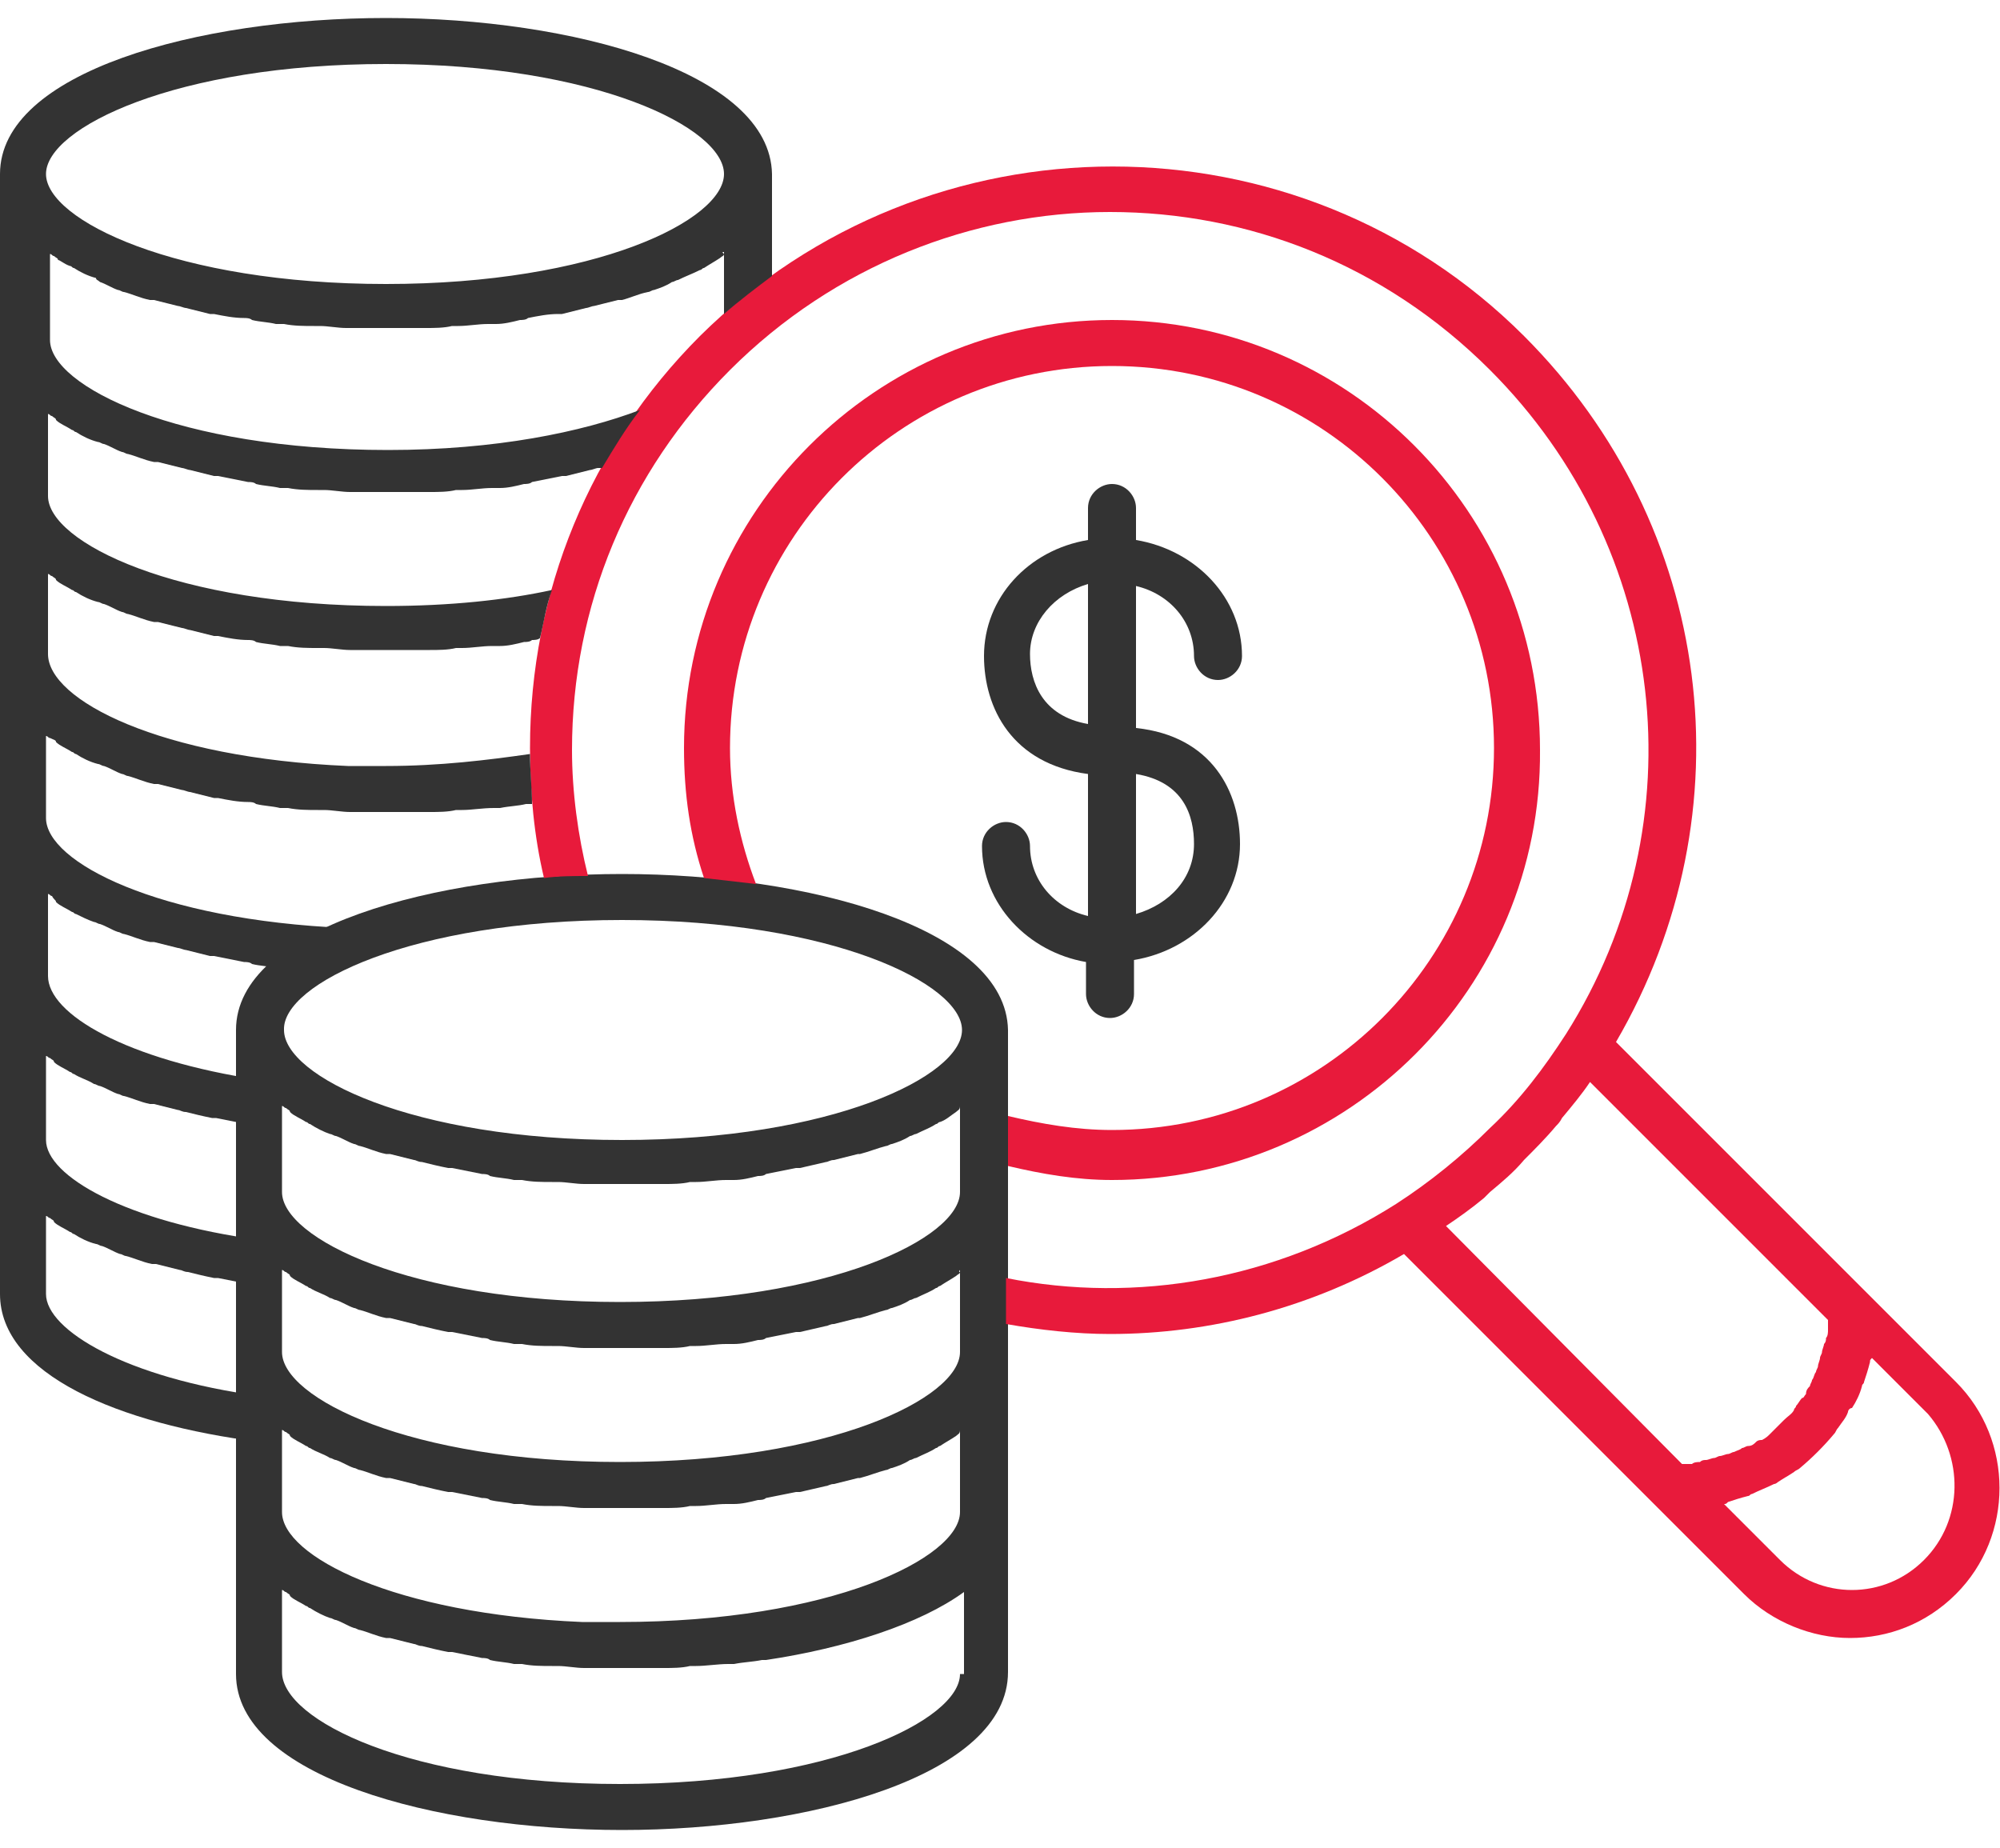
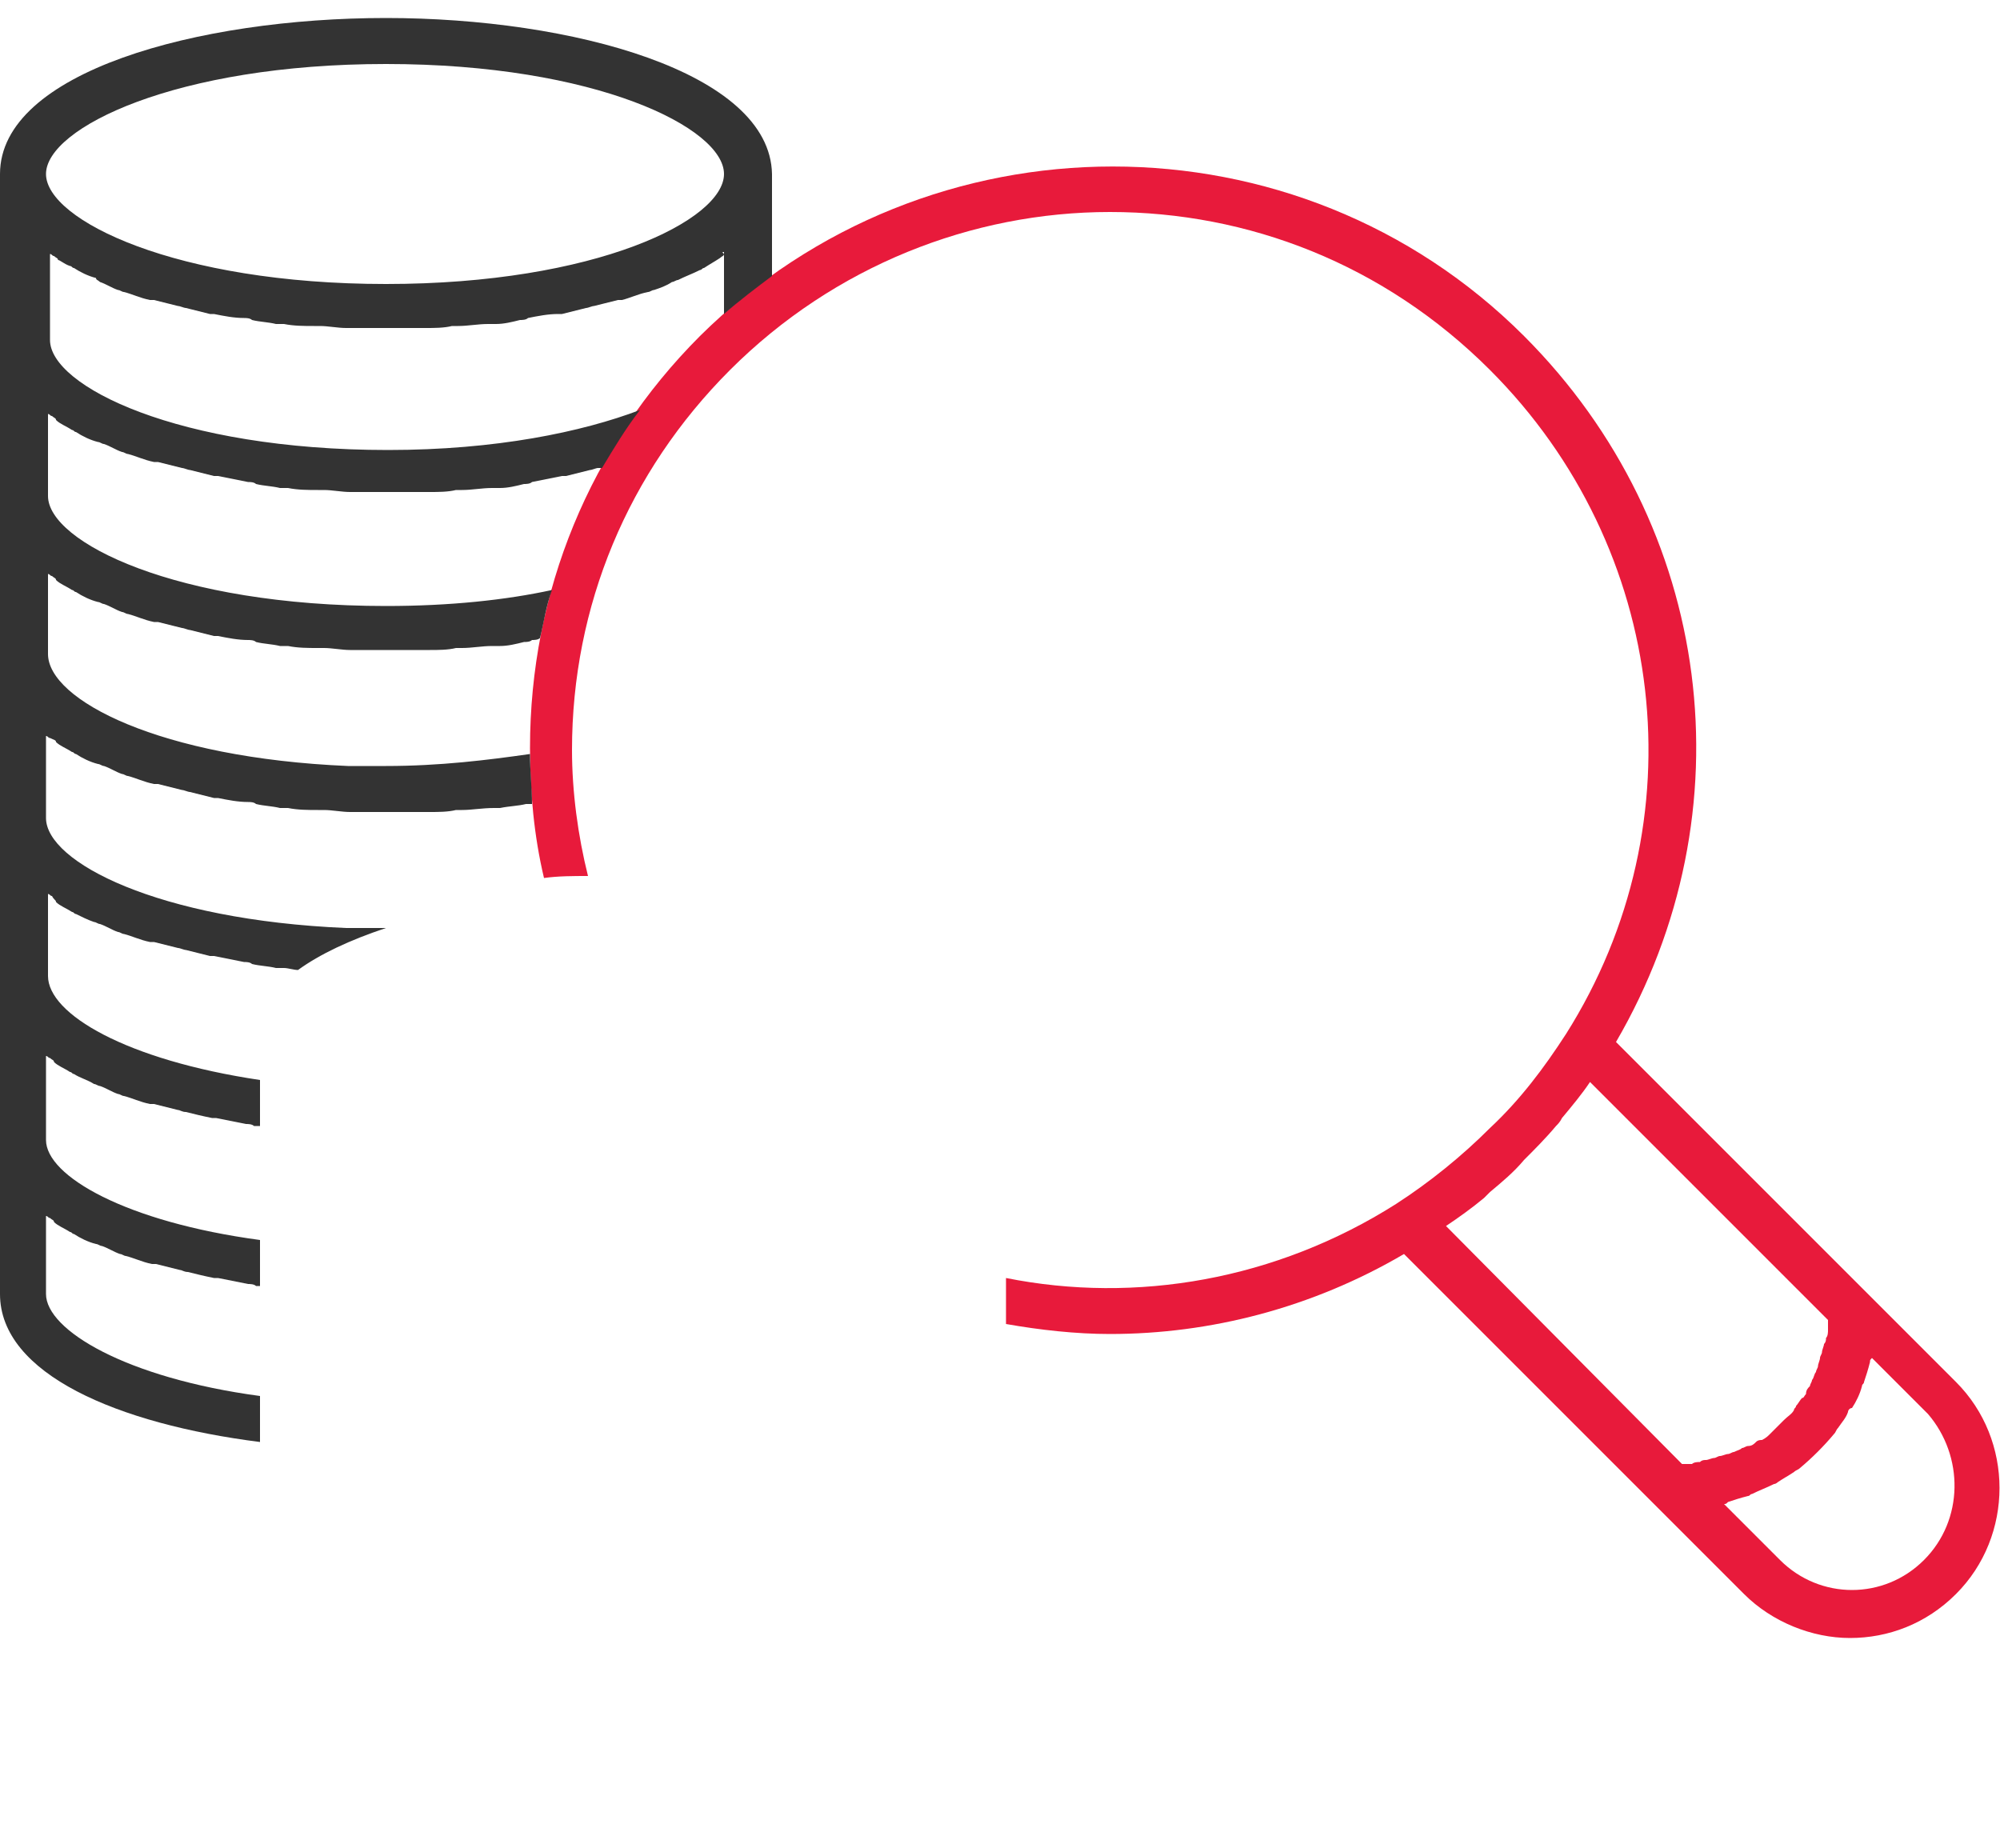
<svg xmlns="http://www.w3.org/2000/svg" version="1.1" id="Layer_1" x="0px" y="0px" viewBox="0 0 100 92.4" style="enable-background:new 0 0 100 92.4;" xml:space="preserve">
  <style type="text/css">
	.st0{fill:#333333;}
	.st1{fill:#E81A3B;}
</style>
  <g>
    <g>
-       <path class="st0" d="M56.8,36.4v-7.1c1.7,0.4,2.9,1.8,2.9,3.5c0,0.6,0.5,1.2,1.2,1.2c0.6,0,1.2-0.5,1.2-1.2c0-2.9-2.3-5.3-5.3-5.8    v-1.6c0-0.6-0.5-1.2-1.2-1.2c-0.6,0-1.2,0.5-1.2,1.2V27c-3,0.5-5.2,2.9-5.2,5.8c0,2.6,1.4,5.4,5.2,5.9v7.1    c-1.7-0.4-2.9-1.8-2.9-3.5c0-0.6-0.5-1.2-1.2-1.2c-0.6,0-1.2,0.5-1.2,1.2c0,2.9,2.3,5.3,5.2,5.8v1.6c0,0.6,0.5,1.2,1.2,1.2    c0.6,0,1.2-0.5,1.2-1.2V48c3-0.5,5.3-2.9,5.3-5.8C62,39.6,60.6,36.8,56.8,36.4z M51.5,32.7c0-1.6,1.2-3,2.9-3.5v7    C52.1,35.8,51.5,34.1,51.5,32.7z M56.8,45.7v-7c2.4,0.4,2.9,2.1,2.9,3.5C59.7,43.9,58.5,45.2,56.8,45.7z" />
-     </g>
+       </g>
    <g>
-       <path class="st0" d="M31.1,43.7c-9.3,0-19.3,2.7-19.3,7.8v8.1v8v8v8.1c0,5.1,9.9,7.8,19.3,7.8c9.3,0,19.3-2.7,19.3-7.9v-8l0,0    c0,0,0,0,0-0.1v-7.9v-8v-8.1C50.3,46.4,40.4,43.7,31.1,43.7z M48,71.5v4.1c0,2.3-6.5,5.5-17,5.5c-0.7,0-1.3,0-1.9,0    c-9.4-0.4-15-3.3-15-5.5v-4.1c0.1,0,0.1,0.1,0.2,0.1c0.1,0.1,0.2,0.1,0.2,0.2c0.2,0.2,0.5,0.3,0.8,0.5c0.1,0,0.1,0.1,0.2,0.1    c0.3,0.2,0.7,0.3,1,0.5c0.1,0,0.2,0.1,0.3,0.1c0.3,0.1,0.6,0.3,0.9,0.4c0.1,0,0.2,0.1,0.3,0.1c0.4,0.1,0.8,0.3,1.3,0.4    c0.1,0,0.1,0,0.2,0c0.4,0.1,0.8,0.2,1.2,0.3c0.1,0,0.2,0.1,0.4,0.1c0.4,0.1,0.8,0.2,1.3,0.3c0.1,0,0.1,0,0.2,0    c0.5,0.1,1,0.2,1.5,0.3c0.1,0,0.3,0,0.4,0.1c0.4,0.1,0.8,0.1,1.2,0.2c0.1,0,0.2,0,0.4,0c0.5,0.1,1,0.1,1.5,0.1c0.1,0,0.2,0,0.3,0    c0.4,0,0.9,0.1,1.3,0.1c0.1,0,0.3,0,0.4,0c0.5,0,1,0,1.6,0c0.5,0,1,0,1.6,0c0.1,0,0.3,0,0.4,0c0.4,0,0.9,0,1.3-0.1    c0.1,0,0.2,0,0.3,0c0.5,0,1-0.1,1.5-0.1c0.1,0,0.2,0,0.4,0c0.4,0,0.8-0.1,1.2-0.2c0.1,0,0.3,0,0.4-0.1c0.5-0.1,1-0.2,1.5-0.3    c0.1,0,0.1,0,0.2,0c0.4-0.1,0.9-0.2,1.3-0.3c0.1,0,0.2-0.1,0.4-0.1c0.4-0.1,0.8-0.2,1.2-0.3c0.1,0,0.1,0,0.1,0    c0.4-0.1,0.9-0.3,1.3-0.4c0.1,0,0.2-0.1,0.3-0.1c0.3-0.1,0.6-0.2,0.9-0.4c0.1,0,0.2-0.1,0.3-0.1c0.4-0.2,0.7-0.3,1-0.5    c0.1,0,0.1-0.1,0.2-0.1c0.3-0.2,0.5-0.3,0.8-0.5C47.9,71.7,48,71.7,48,71.5C47.9,71.6,48,71.5,48,71.5z M48,63.5v4.1    c0,2.3-6.5,5.5-17,5.5s-16.9-3.2-16.9-5.5v-4.1c0.1,0,0.1,0.1,0.2,0.1c0.1,0.1,0.2,0.1,0.2,0.2c0.2,0.2,0.5,0.3,0.8,0.5    c0.1,0,0.1,0.1,0.2,0.1c0.3,0.2,0.7,0.3,1,0.5c0.1,0,0.2,0.1,0.3,0.1c0.3,0.1,0.6,0.3,0.9,0.4c0.1,0,0.2,0.1,0.3,0.1    c0.4,0.1,0.8,0.3,1.3,0.4c0.1,0,0.1,0,0.2,0c0.4,0.1,0.8,0.2,1.2,0.3c0.1,0,0.2,0.1,0.4,0.1c0.4,0.1,0.8,0.2,1.3,0.3    c0.1,0,0.1,0,0.2,0c0.5,0.1,1,0.2,1.5,0.3c0.1,0,0.3,0,0.4,0.1c0.4,0.1,0.8,0.1,1.2,0.2c0.1,0,0.2,0,0.4,0c0.5,0.1,1,0.1,1.5,0.1    c0.1,0,0.2,0,0.3,0c0.4,0,0.9,0.1,1.3,0.1c0.1,0,0.3,0,0.4,0c0.5,0,1,0,1.6,0c0.5,0,1,0,1.6,0c0.1,0,0.3,0,0.4,0    c0.4,0,0.9,0,1.3-0.1c0.1,0,0.2,0,0.3,0c0.5,0,1-0.1,1.5-0.1c0.1,0,0.2,0,0.4,0c0.4,0,0.8-0.1,1.2-0.2c0.1,0,0.3,0,0.4-0.1    c0.5-0.1,1-0.2,1.5-0.3c0.1,0,0.1,0,0.2,0c0.4-0.1,0.9-0.2,1.3-0.3c0.1,0,0.2-0.1,0.4-0.1c0.4-0.1,0.8-0.2,1.2-0.3    c0.1,0,0.1,0,0.1,0c0.4-0.1,0.9-0.3,1.3-0.4c0.1,0,0.2-0.1,0.3-0.1c0.3-0.1,0.6-0.2,0.9-0.4c0.1,0,0.2-0.1,0.3-0.1    c0.4-0.2,0.7-0.3,1-0.5c0.1,0,0.1-0.1,0.2-0.1c0.3-0.2,0.5-0.3,0.8-0.5c0.1-0.1,0.2-0.1,0.2-0.2C47.9,63.6,48,63.5,48,63.5z     M48,55.3v4.3c0,2.3-6.5,5.5-17,5.5s-16.9-3.2-16.9-5.5v-4.3c0.1,0,0.1,0.1,0.2,0.1c0.1,0.1,0.2,0.1,0.2,0.2    c0.2,0.2,0.5,0.3,0.8,0.5c0.1,0,0.1,0.1,0.2,0.1c0.3,0.2,0.7,0.4,1,0.5c0.1,0,0.2,0.1,0.3,0.1c0.3,0.1,0.6,0.3,0.9,0.4    c0.1,0,0.2,0.1,0.3,0.1c0.4,0.1,0.8,0.3,1.3,0.4c0.1,0,0.1,0,0.2,0c0.4,0.1,0.8,0.2,1.2,0.3c0.1,0,0.2,0.1,0.4,0.1    c0.4,0.1,0.8,0.2,1.3,0.3c0.1,0,0.1,0,0.2,0c0.5,0.1,1,0.2,1.5,0.3c0.1,0,0.3,0,0.4,0.1c0.4,0.1,0.8,0.1,1.2,0.2    c0.1,0,0.2,0,0.4,0c0.5,0.1,1,0.1,1.5,0.1c0.1,0,0.2,0,0.3,0c0.4,0,0.9,0.1,1.3,0.1c0.1,0,0.3,0,0.4,0c0.5,0,1,0,1.6,0    c0.5,0,1,0,1.6,0c0.1,0,0.3,0,0.4,0c0.4,0,0.9,0,1.3-0.1c0.1,0,0.2,0,0.3,0c0.5,0,1-0.1,1.5-0.1c0.1,0,0.2,0,0.4,0    c0.4,0,0.8-0.1,1.2-0.2c0.1,0,0.3,0,0.4-0.1c0.5-0.1,1-0.2,1.5-0.3c0.1,0,0.1,0,0.2,0c0.4-0.1,0.9-0.2,1.3-0.3    c0.1,0,0.2-0.1,0.4-0.1c0.4-0.1,0.8-0.2,1.2-0.3c0.1,0,0.1,0,0.1,0c0.4-0.1,0.9-0.3,1.3-0.4c0.1,0,0.2-0.1,0.3-0.1    c0.3-0.1,0.6-0.2,0.9-0.4c0.1,0,0.2-0.1,0.3-0.1c0.4-0.2,0.7-0.3,1-0.5c0.1,0,0.1-0.1,0.2-0.1c0.3-0.1,0.5-0.3,0.8-0.5    C47.9,55.5,48,55.5,48,55.3C47.9,55.4,48,55.4,48,55.3z M31.1,46c10.5,0,17,3.2,17,5.5s-6.5,5.5-17,5.5s-16.9-3.2-16.9-5.5    C14.1,49.2,20.6,46,31.1,46z M48,83.7c0,2.3-6.5,5.5-17,5.5S14.1,86,14.1,83.6v-4.1c0.1,0,0.1,0.1,0.2,0.1    c0.1,0.1,0.2,0.1,0.2,0.2c0.2,0.2,0.5,0.3,0.8,0.5c0.1,0,0.1,0.1,0.2,0.1c0.3,0.2,0.7,0.4,1,0.5c0.1,0,0.2,0.1,0.3,0.1    c0.3,0.1,0.6,0.3,0.9,0.4c0.1,0,0.2,0.1,0.3,0.1c0.4,0.1,0.8,0.3,1.3,0.4c0.1,0,0.1,0,0.2,0c0.4,0.1,0.8,0.2,1.2,0.3    c0.1,0,0.2,0.1,0.4,0.1c0.4,0.1,0.8,0.2,1.3,0.3c0.1,0,0.1,0,0.2,0c0.5,0.1,1,0.2,1.5,0.3c0.1,0,0.3,0,0.4,0.1    c0.4,0.1,0.8,0.1,1.2,0.2c0.1,0,0.2,0,0.4,0c0.5,0.1,1,0.1,1.5,0.1c0.1,0,0.2,0,0.3,0c0.4,0,0.9,0.1,1.3,0.1c0.1,0,0.3,0,0.4,0    c0.5,0,1,0,1.6,0c0.5,0,1,0,1.6,0c0.1,0,0.3,0,0.4,0c0.4,0,0.9,0,1.3-0.1c0.1,0,0.2,0,0.3,0c0.5,0,1.1-0.1,1.6-0.1    c0.1,0,0.2,0,0.3,0c0.5-0.1,0.9-0.1,1.4-0.2c0.1,0,0.2,0,0.2,0c4-0.6,7.7-1.8,9.9-3.4v4.1H48z" />
-     </g>
-     <path class="st1" d="M55.6,16c-11.8,0-21.4,9.6-21.4,21.4c0,2.3,0.3,4.4,1,6.5c0.9,0.1,1.7,0.2,2.6,0.3c-0.8-2.1-1.3-4.4-1.3-6.8   c0-10.5,8.5-19.1,19.1-19.1c10.6,0,19.1,8.6,19.1,19.1s-8.5,19.1-19.1,19.1c-1.8,0-3.5-0.3-5.2-0.7v2.5c1.7,0.4,3.4,0.7,5.2,0.7   c11.8,0,21.5-9.6,21.4-21.5C77,25.6,67.4,16,55.6,16z" />
+       </g>
    <path class="st1" d="M97.8,69.1l-4.4-4.4L80.8,52.1c6.7-11.5,4.9-25.8-4.6-35.3C64.9,5.5,46.4,5.5,35,16.8   c-5.5,5.5-8.5,12.8-8.5,20.6c0,2.2,0.2,4.4,0.7,6.5c0.7-0.1,1.5-0.1,2.2-0.1c-0.5-2-0.8-4.2-0.8-6.3c0-7.2,2.8-13.9,7.9-19   c5.2-5.2,12.1-7.9,19-7.9c6.9,0,13.7,2.6,19,7.9c8.9,8.9,10.5,22.6,3.8,33.2c-1.1,1.7-2.3,3.3-3.8,4.7c-1.4,1.4-3,2.7-4.7,3.8   c-6,3.8-13,5-19.5,3.7v2.3c1.7,0.3,3.5,0.5,5.2,0.5c5,0,10.1-1.3,14.7-4l12.6,12.6l4.4,4.4c1.4,1.4,3.4,2.2,5.3,2.2   c1.9,0,3.8-0.7,5.3-2.2C100.7,76.8,100.7,72,97.8,69.1z M85.7,72.9c-0.1,0-0.3,0.1-0.4,0.1s-0.2,0-0.3,0.1c-0.1,0-0.3,0-0.4,0.1   c-0.1,0-0.2,0-0.3,0s-0.1,0-0.2,0L72.3,61.3c0.6-0.4,1.3-0.9,1.9-1.4c0.1-0.1,0.2-0.2,0.3-0.3c0.6-0.5,1.2-1,1.7-1.6   c0.5-0.5,1.1-1.1,1.6-1.7c0.1-0.1,0.2-0.2,0.3-0.4c0.5-0.6,1-1.2,1.4-1.8L91.4,66c0,0.1,0,0.1,0,0.2s0,0.2,0,0.3   c0,0.1,0,0.3-0.1,0.4c0,0.1,0,0.2-0.1,0.3c0,0.1-0.1,0.3-0.1,0.4c0,0.1-0.1,0.2-0.1,0.3s-0.1,0.3-0.1,0.4c0,0.1-0.1,0.2-0.1,0.3   c-0.1,0.1-0.1,0.3-0.2,0.4c0,0.1-0.1,0.2-0.1,0.3c-0.1,0.1-0.2,0.2-0.2,0.4c-0.1,0.1-0.1,0.2-0.2,0.2c-0.1,0.1-0.2,0.3-0.3,0.4   c0,0.1-0.1,0.1-0.1,0.2c-0.1,0.2-0.3,0.3-0.5,0.5c-0.2,0.2-0.3,0.3-0.5,0.5c-0.1,0.1-0.1,0.1-0.2,0.2c-0.1,0.1-0.2,0.2-0.4,0.3   c-0.1,0-0.2,0-0.3,0.1c-0.1,0.1-0.2,0.2-0.4,0.2c-0.1,0-0.2,0.1-0.3,0.1c-0.1,0.1-0.2,0.1-0.4,0.2c-0.1,0-0.2,0.1-0.3,0.1   c-0.1,0-0.3,0.1-0.4,0.1S85.8,72.9,85.7,72.9z M96.2,78c-2,2-5.2,2-7.2,0l-2.8-2.8c0.1,0,0.1,0,0.2-0.1c0.3-0.1,0.6-0.2,1-0.3   c0.1,0,0.1-0.1,0.2-0.1c0.4-0.2,0.7-0.3,1.1-0.5c0.1,0,0.2-0.1,0.2-0.1c0.3-0.2,0.5-0.3,0.8-0.5c0.1-0.1,0.2-0.1,0.3-0.2   c0.6-0.5,1.2-1.1,1.7-1.7c0.1-0.1,0.1-0.2,0.2-0.3c0.2-0.3,0.4-0.5,0.5-0.8c0-0.1,0.1-0.2,0.2-0.2c0.2-0.3,0.4-0.7,0.5-1.1   c0-0.1,0.1-0.1,0.1-0.2c0.1-0.3,0.2-0.6,0.3-1c0-0.1,0-0.1,0.1-0.2l2.8,2.8C98.2,72.8,98.2,76,96.2,78z" />
    <path class="st0" d="M26.5,37.7c-2.1,0.3-4.5,0.6-7.2,0.6c-0.7,0-1.3,0-1.9,0c-9.4-0.4-15-3.3-15-5.6v-4c0.1,0,0.1,0.1,0.2,0.1   c0.1,0.1,0.2,0.1,0.2,0.2c0.2,0.2,0.5,0.3,0.8,0.5c0.1,0,0.1,0.1,0.2,0.1c0.3,0.2,0.7,0.4,1.1,0.5c0.1,0,0.2,0.1,0.3,0.1   c0.3,0.1,0.6,0.3,0.9,0.4c0.1,0,0.2,0.1,0.3,0.1c0.4,0.1,0.8,0.3,1.3,0.4c0.1,0,0.1,0,0.2,0c0.4,0.1,0.8,0.2,1.2,0.3   c0.1,0,0.3,0.1,0.4,0.1c0.4,0.1,0.8,0.2,1.2,0.3c0.1,0,0.1,0,0.2,0c0.5,0.1,1,0.2,1.5,0.2c0.1,0,0.3,0,0.4,0.1   c0.4,0.1,0.8,0.1,1.2,0.2c0.1,0,0.2,0,0.4,0c0.5,0.1,1,0.1,1.5,0.1c0.1,0,0.2,0,0.3,0c0.4,0,0.9,0.1,1.3,0.1c0.1,0,0.3,0,0.4,0   c0.5,0,1,0,1.6,0c0.5,0,1,0,1.6,0c0.1,0,0.3,0,0.4,0c0.4,0,0.9,0,1.3-0.1c0.1,0,0.2,0,0.3,0c0.5,0,1-0.1,1.5-0.1c0.1,0,0.2,0,0.4,0   c0.4,0,0.8-0.1,1.2-0.2c0.1,0,0.3,0,0.4-0.1c0.1,0,0.3,0,0.4-0.1c0.2-0.8,0.3-1.6,0.6-2.4c-2.3,0.5-5.1,0.8-8.3,0.8   c-10.5,0-16.9-3.2-16.9-5.5v-4.1c0.1,0,0.1,0.1,0.2,0.1c0.1,0.1,0.2,0.1,0.2,0.2c0.2,0.2,0.5,0.3,0.8,0.5c0.1,0,0.1,0.1,0.2,0.1   c0.3,0.2,0.7,0.4,1.1,0.5c0.1,0,0.2,0.1,0.3,0.1c0.3,0.1,0.6,0.3,0.9,0.4c0.1,0,0.2,0.1,0.3,0.1c0.4,0.1,0.8,0.3,1.3,0.4   c0.1,0,0.1,0,0.2,0c0.4,0.1,0.8,0.2,1.2,0.3c0.1,0,0.3,0.1,0.4,0.1c0.4,0.1,0.8,0.2,1.2,0.3c0.1,0,0.1,0,0.2,0   c0.5,0.1,1,0.2,1.5,0.3c0.1,0,0.3,0,0.4,0.1c0.4,0.1,0.8,0.1,1.2,0.2c0.1,0,0.2,0,0.4,0c0.5,0.1,1,0.1,1.5,0.1c0.1,0,0.2,0,0.3,0   c0.4,0,0.9,0.1,1.3,0.1c0.1,0,0.3,0,0.4,0c0.5,0,1,0,1.6,0c0.5,0,1,0,1.6,0c0.1,0,0.3,0,0.4,0c0.4,0,0.9,0,1.3-0.1   c0.1,0,0.2,0,0.3,0c0.5,0,1-0.1,1.5-0.1c0.1,0,0.2,0,0.4,0c0.4,0,0.8-0.1,1.2-0.2c0.1,0,0.3,0,0.4-0.1c0.5-0.1,1-0.2,1.5-0.3   c0.1,0,0.1,0,0.2,0c0.4-0.1,0.8-0.2,1.2-0.3c0.1,0,0.3-0.1,0.4-0.1c0.1,0,0.1,0,0.2,0c0.6-1,1.2-2,1.9-2.9c-2.9,1.1-7.2,2-12.6,2   c-10.5,0-16.9-3.2-16.9-5.5v-4.3c0.1,0,0.1,0.1,0.2,0.1c0.1,0.1,0.2,0.1,0.2,0.2C3,13,3.2,13.2,3.5,13.3c0.1,0,0.1,0.1,0.2,0.1   c0.3,0.2,0.7,0.4,1.1,0.5C4.8,14,4.9,14,5,14.1c0.3,0.1,0.6,0.3,0.9,0.4c0.1,0,0.2,0.1,0.3,0.1C6.6,14.7,7,14.9,7.5,15   c0.1,0,0.1,0,0.2,0c0.4,0.1,0.8,0.2,1.2,0.3c0.1,0,0.3,0.1,0.4,0.1c0.4,0.1,0.8,0.2,1.2,0.3c0.1,0,0.1,0,0.2,0   c0.5,0.1,1,0.2,1.5,0.2c0.1,0,0.3,0,0.4,0.1c0.4,0.1,0.8,0.1,1.2,0.2c0.1,0,0.2,0,0.4,0c0.5,0.1,1,0.1,1.5,0.1c0.1,0,0.2,0,0.3,0   c0.4,0,0.9,0.1,1.3,0.1c0.1,0,0.3,0,0.4,0c0.5,0,1,0,1.6,0c0.5,0,1,0,1.6,0c0.1,0,0.3,0,0.4,0c0.4,0,0.9,0,1.3-0.1   c0.1,0,0.2,0,0.3,0c0.5,0,1-0.1,1.5-0.1c0.1,0,0.2,0,0.4,0c0.4,0,0.8-0.1,1.2-0.2c0.1,0,0.3,0,0.4-0.1c0.5-0.1,1-0.2,1.5-0.2   c0.1,0,0.1,0,0.2,0c0.4-0.1,0.8-0.2,1.2-0.3c0.1,0,0.3-0.1,0.4-0.1c0.4-0.1,0.8-0.2,1.2-0.3c0.1,0,0.1,0,0.2,0   c0.4-0.1,0.8-0.3,1.3-0.4c0.1,0,0.2-0.1,0.3-0.1c0.3-0.1,0.6-0.2,0.9-0.4c0.1,0,0.2-0.1,0.3-0.1c0.4-0.2,0.7-0.3,1.1-0.5   c0.1,0,0.1-0.1,0.2-0.1c0.3-0.2,0.5-0.3,0.8-0.5c0.1-0.1,0.2-0.1,0.2-0.2c-0.1-0.1-0.1-0.1,0-0.1v0.1v3c0.8-0.7,1.6-1.3,2.4-1.9   V8.7c-0.1-5.1-10-7.8-19.3-7.8C9.9,0.9,0,3.6,0,8.7v8.1v8v8v8.1V49v8v7.7c0,4,5.9,6.5,13,7.4v-2.3c-6.7-0.9-10.7-3.3-10.7-5.1v-3.9   c0.1,0,0.1,0.1,0.2,0.1C2.6,61,2.7,61,2.7,61.1c0.2,0.2,0.5,0.3,0.8,0.5c0.1,0,0.1,0.1,0.2,0.1c0.3,0.2,0.7,0.4,1.1,0.5   c0.1,0,0.2,0.1,0.3,0.1c0.3,0.1,0.6,0.3,0.9,0.4c0.1,0,0.2,0.1,0.3,0.1c0.4,0.1,0.8,0.3,1.3,0.4c0,0,0.1,0,0.2,0   c0.4,0.1,0.8,0.2,1.2,0.3c0.1,0,0.2,0.1,0.4,0.1c0.4,0.1,0.8,0.2,1.3,0.3c0.1,0,0.1,0,0.2,0c0.5,0.1,1,0.2,1.5,0.3   c0.1,0,0.3,0,0.4,0.1c0.1,0,0.1,0,0.2,0v-2.3C6.3,61.1,2.3,58.8,2.3,57v-4.2c0.1,0,0.1,0.1,0.2,0.1C2.6,53,2.7,53,2.7,53.1   c0.2,0.2,0.5,0.3,0.8,0.5c0.1,0,0.1,0.1,0.2,0.1c0.3,0.2,0.7,0.3,1,0.5c0.1,0,0.2,0.1,0.3,0.1c0.3,0.1,0.6,0.3,0.9,0.4   c0.1,0,0.2,0.1,0.3,0.1c0.4,0.1,0.8,0.3,1.3,0.4c0,0,0.1,0,0.2,0c0.4,0.1,0.8,0.2,1.2,0.3c0.1,0,0.2,0.1,0.4,0.1   c0.4,0.1,0.8,0.2,1.3,0.3c0.1,0,0.1,0,0.2,0c0.5,0.1,1,0.2,1.5,0.3c0.1,0,0.3,0,0.4,0.1c0.1,0,0.2,0,0.3,0v-2.3   c-6.7-1-10.6-3.3-10.6-5.2v-4.1c0.1,0,0.1,0.1,0.2,0.1C2.7,45,2.8,45,2.8,45.1c0.2,0.2,0.5,0.3,0.8,0.5c0.1,0,0.1,0.1,0.2,0.1   C4,45.8,4.4,46,4.7,46.1c0.1,0,0.2,0.1,0.3,0.1c0.3,0.1,0.6,0.3,0.9,0.4c0.1,0,0.2,0.1,0.3,0.1C6.6,46.8,7,47,7.5,47.1   c0.1,0,0.1,0,0.2,0c0.4,0.1,0.8,0.2,1.2,0.3c0.1,0,0.3,0.1,0.4,0.1c0.4,0.1,0.8,0.2,1.2,0.3c0.1,0,0.1,0,0.2,0   c0.5,0.1,1,0.2,1.5,0.3c0.1,0,0.3,0,0.4,0.1c0.4,0.1,0.8,0.1,1.2,0.2c0.1,0,0.2,0,0.4,0c0.2,0,0.5,0.1,0.7,0.1   c1.1-0.8,2.6-1.5,4.4-2.1c0,0-0.1,0-0.1,0c-0.7,0-1.3,0-1.9,0c-9.4-0.4-15-3.3-15-5.5v-4.1c0.1,0,0.1,0.1,0.2,0.1   C2.7,37,2.8,37,2.8,37.1c0.2,0.2,0.5,0.3,0.8,0.5c0.1,0,0.1,0.1,0.2,0.1c0.3,0.2,0.7,0.4,1.1,0.5c0.1,0,0.2,0.1,0.3,0.1   c0.3,0.1,0.6,0.3,0.9,0.4c0.1,0,0.2,0.1,0.3,0.1c0.4,0.1,0.8,0.3,1.3,0.4c0.1,0,0.1,0,0.2,0c0.4,0.1,0.8,0.2,1.2,0.3   c0.1,0,0.3,0.1,0.4,0.1c0.4,0.1,0.8,0.2,1.2,0.3c0.1,0,0.1,0,0.2,0c0.5,0.1,1,0.2,1.5,0.2c0.1,0,0.3,0,0.4,0.1   c0.4,0.1,0.8,0.1,1.2,0.2c0.1,0,0.2,0,0.4,0c0.5,0.1,1,0.1,1.5,0.1c0.1,0,0.2,0,0.3,0c0.4,0,0.9,0.1,1.3,0.1c0.1,0,0.3,0,0.4,0   c0.5,0,1,0,1.6,0c0.5,0,1,0,1.6,0c0.1,0,0.3,0,0.4,0c0.4,0,0.9,0,1.3-0.1c0.1,0,0.2,0,0.3,0c0.5,0,1-0.1,1.6-0.1c0.1,0,0.2,0,0.3,0   c0.5-0.1,0.9-0.1,1.3-0.2c0.1,0,0.2,0,0.3,0c0,0,0,0,0,0C26.6,39.4,26.5,38.6,26.5,37.7z M2.3,8.7c0-2.3,6.5-5.5,17-5.5   s16.9,3.2,16.9,5.5s-6.4,5.5-16.9,5.5S2.3,11,2.3,8.7z" />
  </g>
</svg>